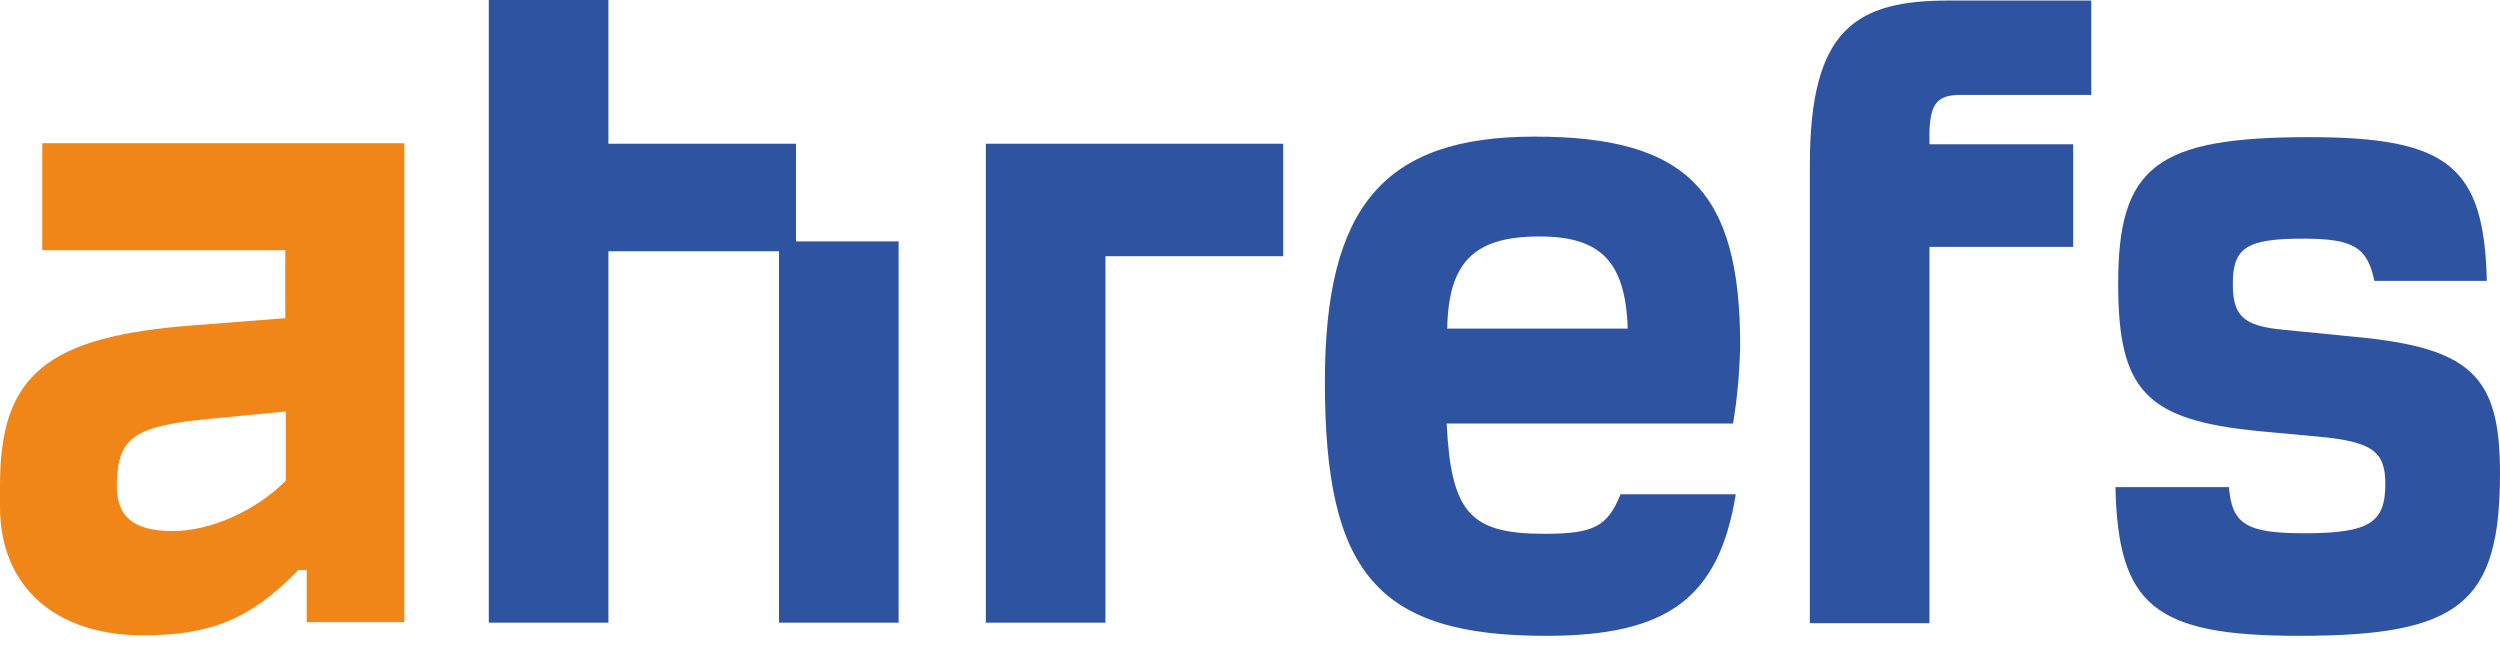
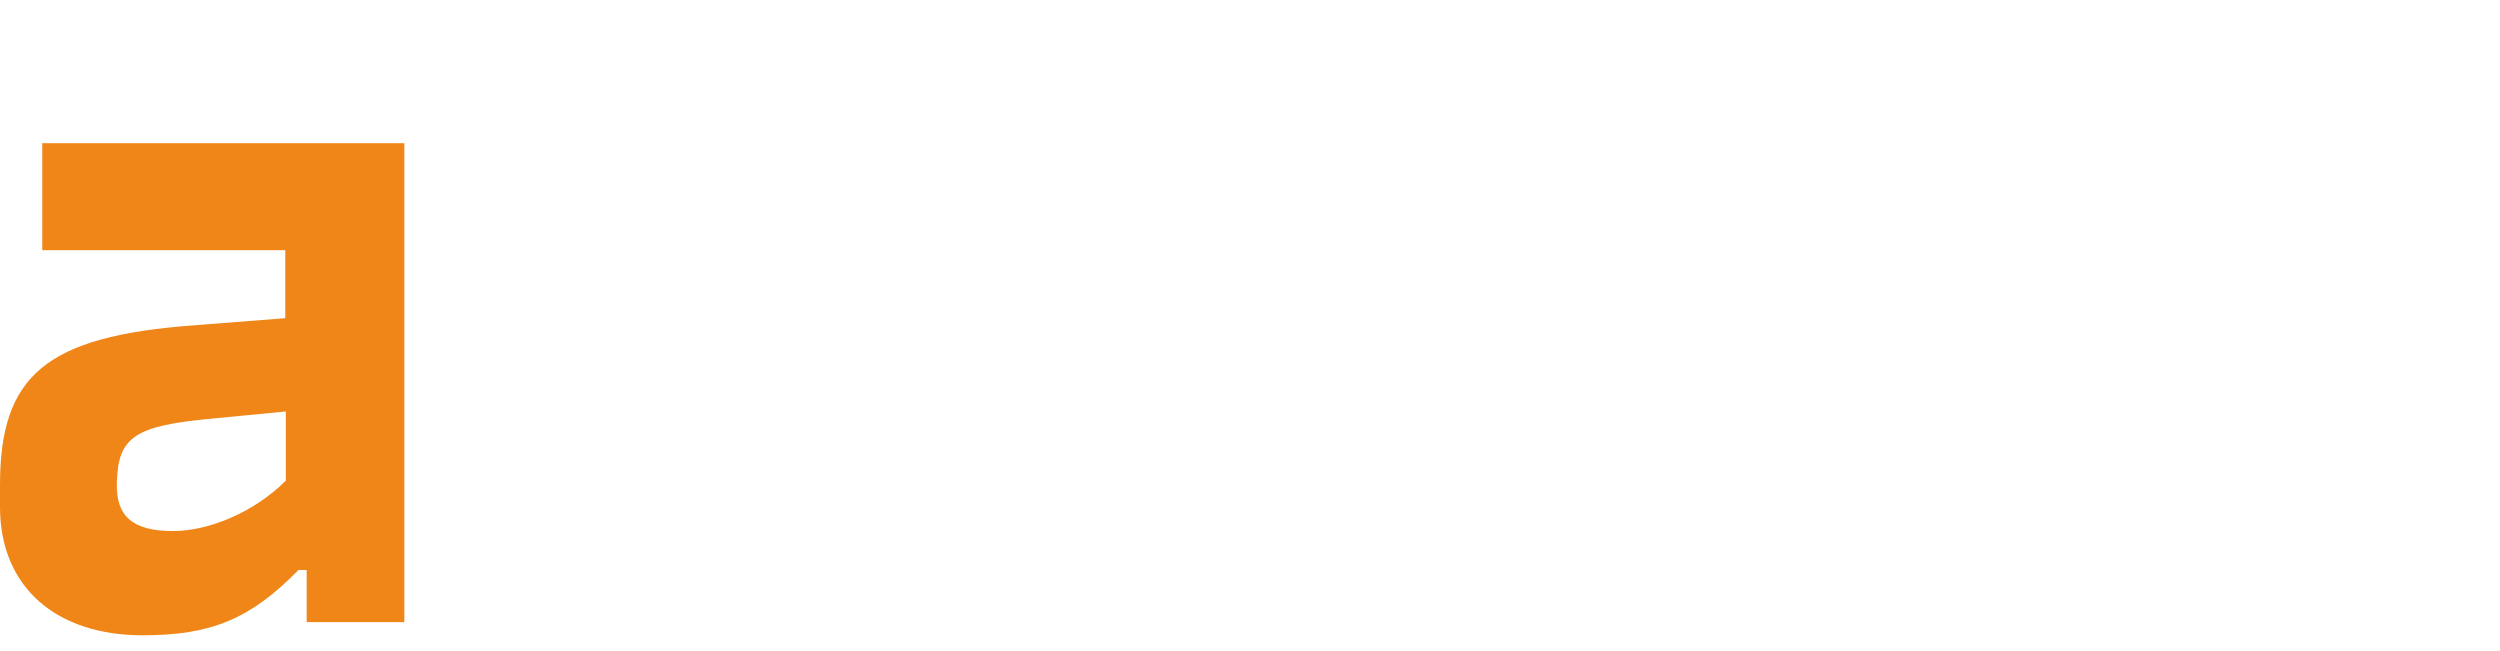
<svg xmlns="http://www.w3.org/2000/svg" width="146" height="38" viewBox="0 0 146 38" fill="none">
  <path d="M2.467 14.61H16.66V18.582L11.31 18.999C2.691 19.64 0 21.914 0 28.322V29.604C0 34.281 3.268 37.101 8.33 37.101C12.303 37.101 14.61 36.172 17.429 33.288H17.91V36.332H23.613V8.362H2.467V14.61ZM16.66 28.098C14.898 29.86 12.271 31.013 10.092 31.013C7.753 31.013 6.76 30.148 6.824 28.194C6.888 25.503 7.881 24.862 12.399 24.445L16.692 24.029V28.098H16.66Z" fill="#F18618" />
-   <path fill-rule="evenodd" clip-rule="evenodd" d="M35.531 8.394H46.488V14.097H52.479V36.364H45.495V14.674H35.531V36.364H28.546V0H35.531V8.394ZM137.542 19.672L133.313 19.255C130.974 19.031 130.397 18.422 130.397 16.564C130.397 14.449 131.23 13.937 134.498 13.937C137.414 13.937 138.247 14.417 138.663 16.404H145.231C145.071 9.708 142.988 8.01 134.851 8.01C125.944 8.01 123.701 9.708 123.701 16.564C123.701 22.844 125.335 24.542 131.967 25.182L135.427 25.503C138.535 25.791 139.304 26.368 139.304 28.258C139.304 30.533 138.375 31.142 134.562 31.142C131.23 31.142 130.333 30.629 130.173 28.45H123.541C123.701 35.371 125.816 37.133 134.274 37.133C143.661 37.133 146 35.242 146 27.617C146 21.947 144.302 20.312 137.542 19.672ZM101.626 20.184C101.626 11.149 98.519 7.978 89.612 7.978C80.801 7.978 77.373 12.079 77.373 22.299C77.373 33.448 80.417 37.133 90.285 37.133C97.365 37.133 100.377 34.954 101.37 28.867H94.642C93.873 30.757 93.072 31.174 90.189 31.174C85.864 31.174 84.742 29.956 84.486 24.734H101.21C101.466 23.196 101.594 21.69 101.626 20.184ZM84.518 19.191C84.582 15.25 86.152 13.809 89.9 13.809C93.489 13.809 94.93 15.282 95.059 19.191H84.518ZM105.695 9.644V36.396H112.68V14.417H121.074V8.426H112.68V7.657C112.744 6.023 113.16 5.543 114.506 5.543H122.131V0.032H113.929C108.323 1.95501e-06 105.695 1.73 105.695 9.644ZM64.558 36.364H57.573V8.394H74.938V14.962H64.558V36.364Z" fill="#2E53A0" />
</svg>